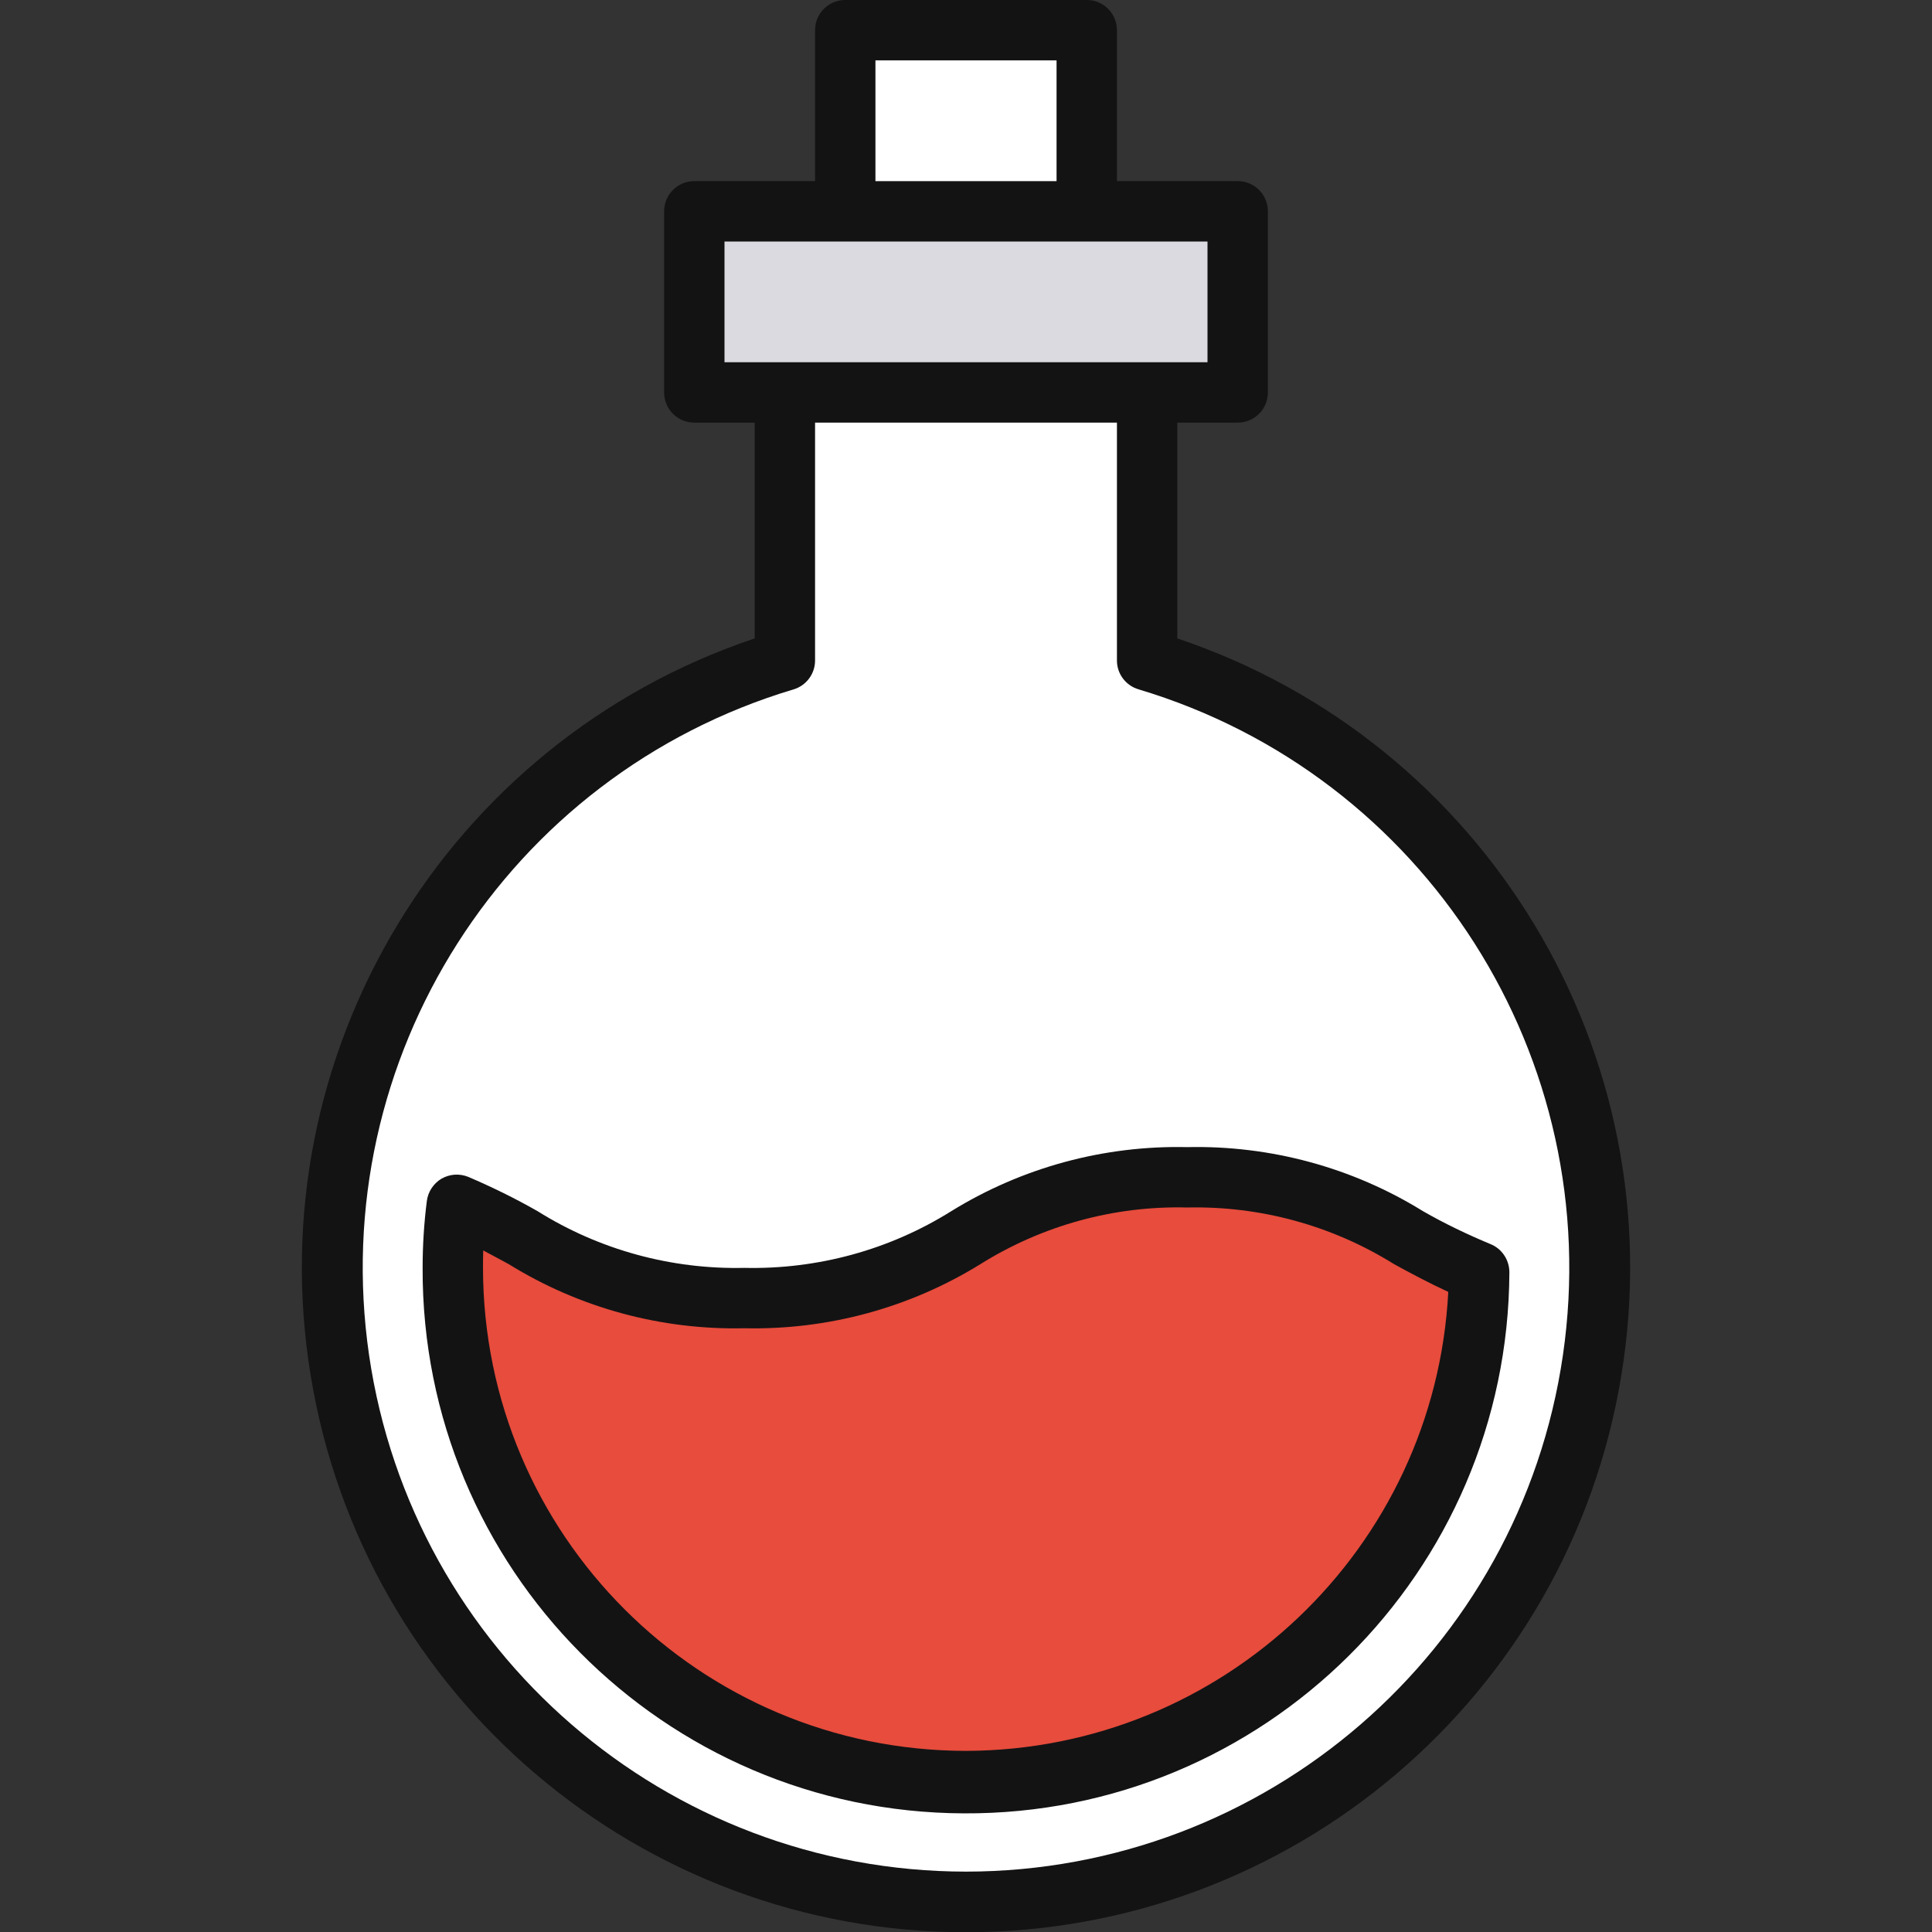
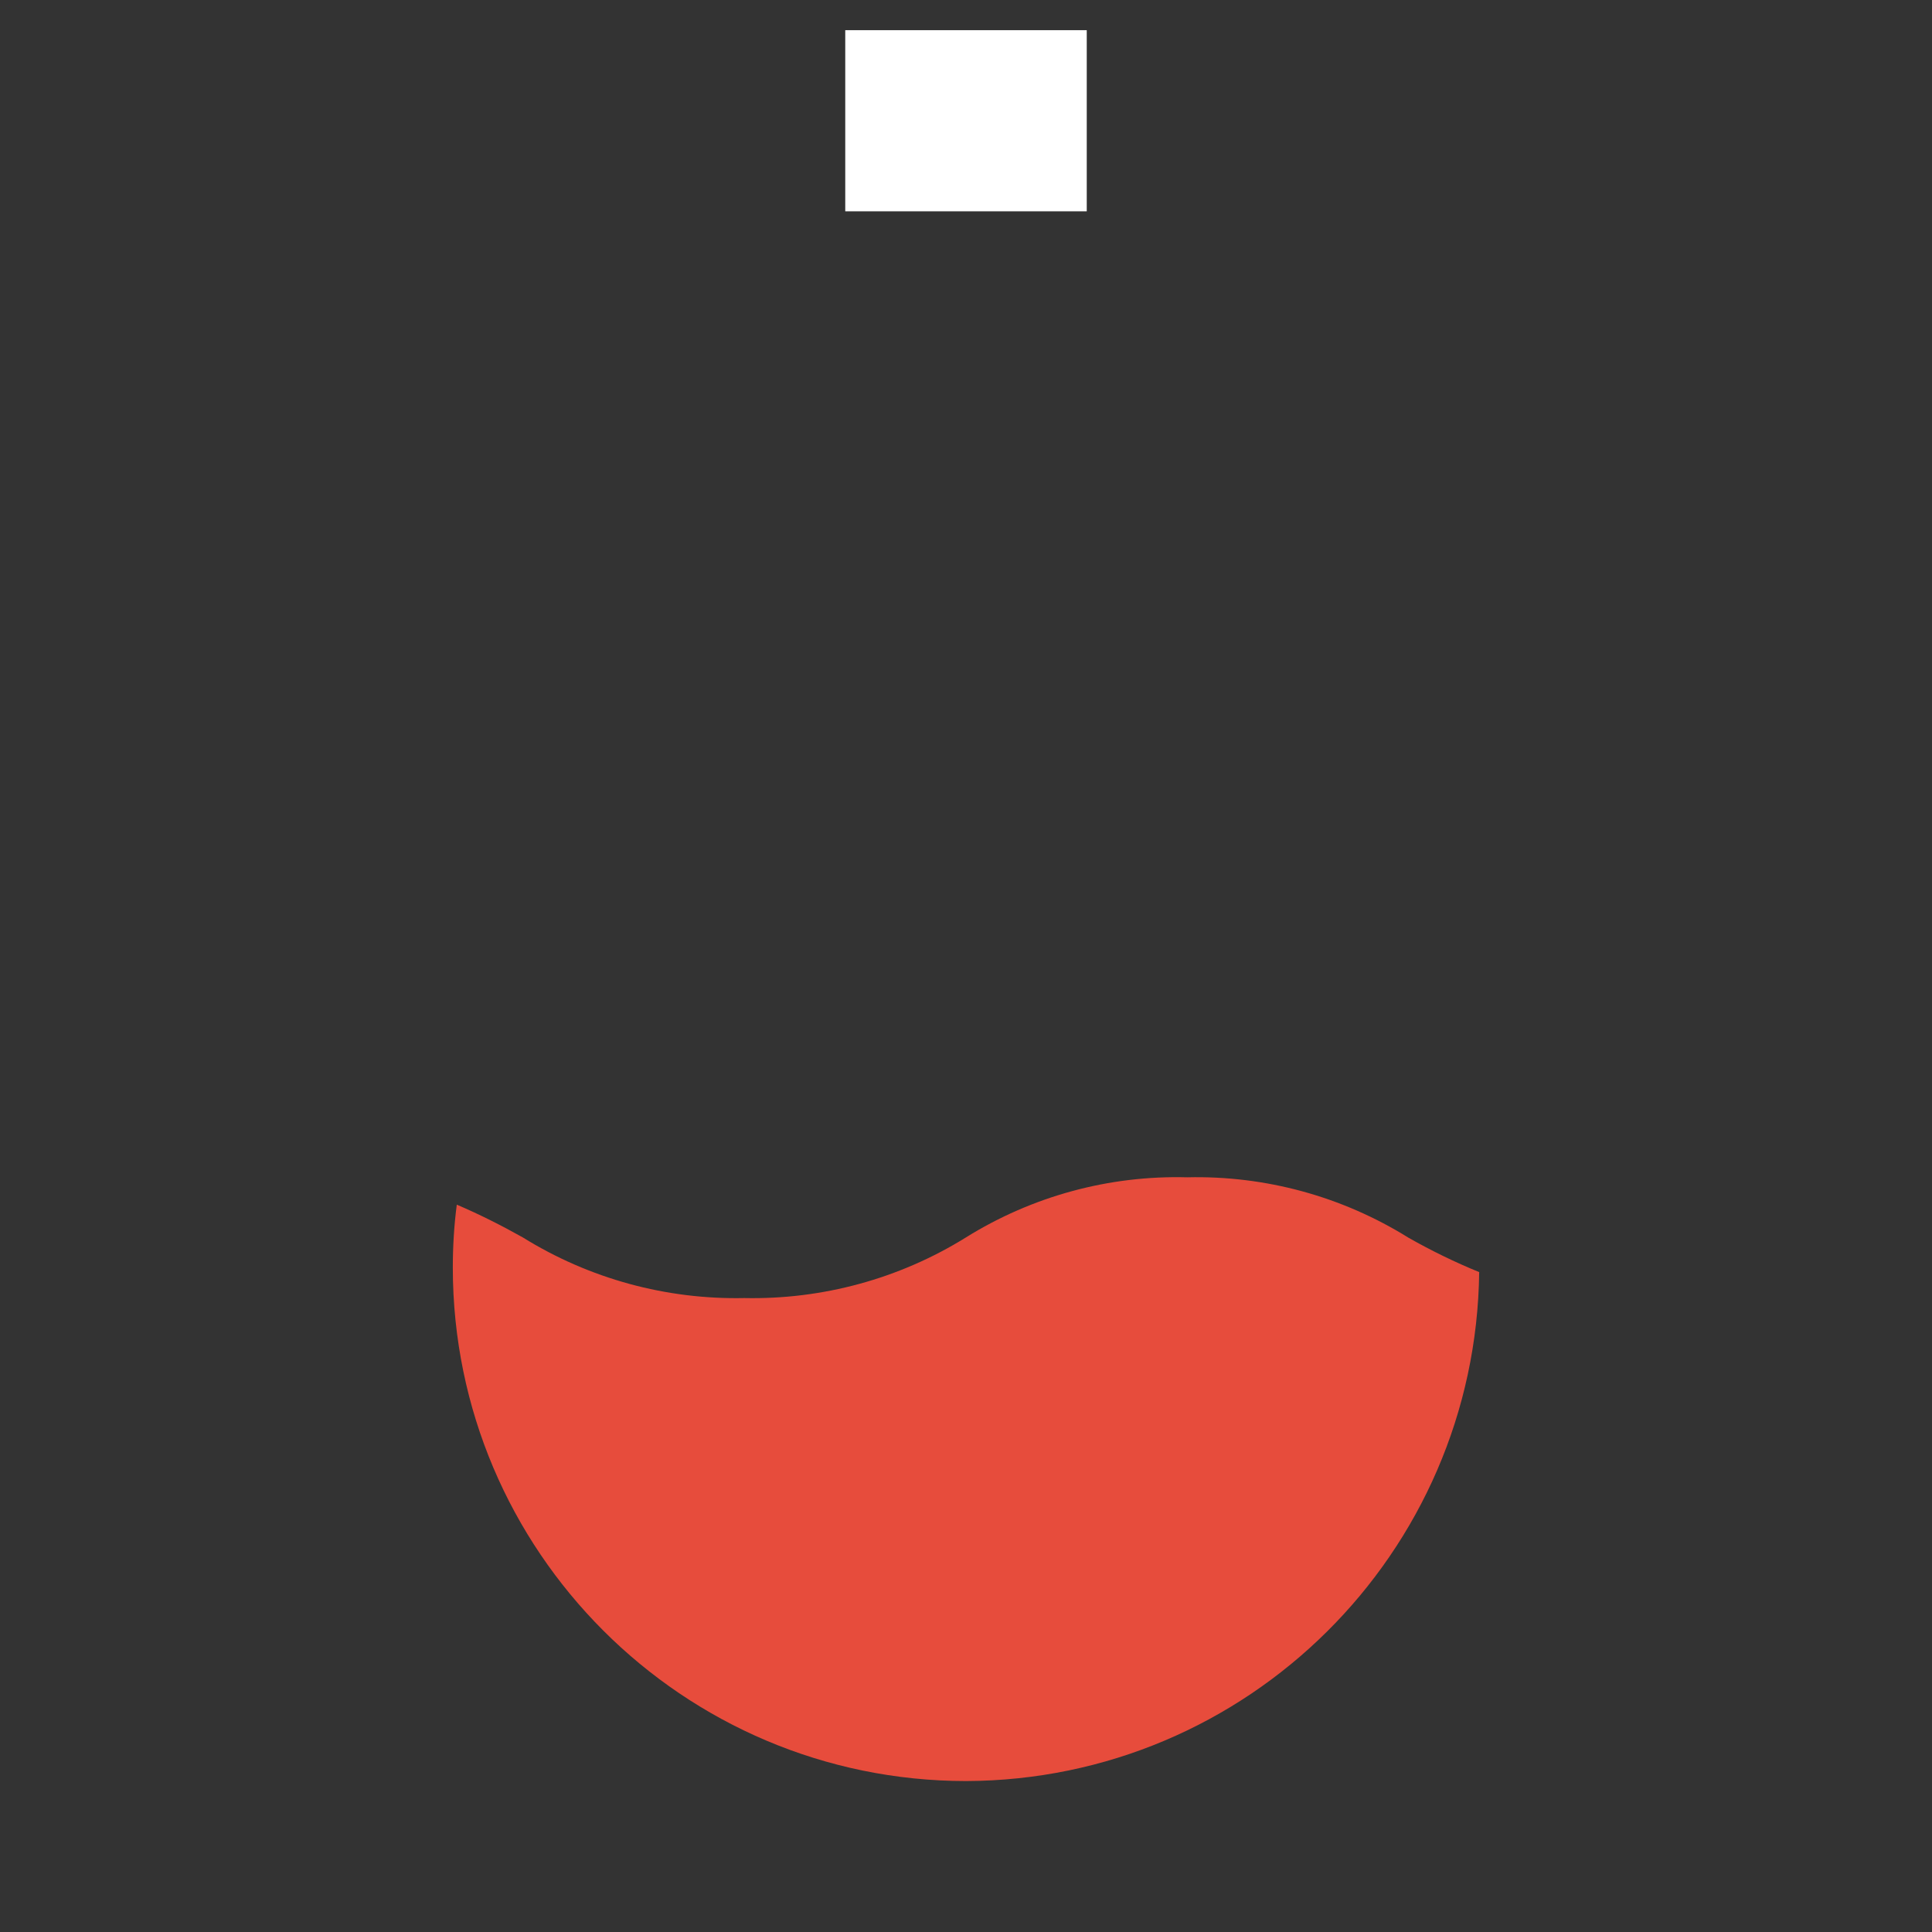
<svg xmlns="http://www.w3.org/2000/svg" viewBox="0 0 32 32" width="32px" height="32px">
  <rect x="0" y="0" width="32" height="32" fill="#333333" stroke="none" />
  <g id="surface8567034">
    <path style=" stroke:none;fill-rule:nonzero;fill:rgb(100%,100%,100%);fill-opacity:1;" d="M 14 0.5 L 18 0.5 L 18 3.5 L 14 3.5 Z M 14 0.5 " />
-     <path style=" stroke:none;fill-rule:nonzero;fill:rgb(100%,100%,100%);fill-opacity:1;" d="M 16 31.5 C 10.203 31.492 5.508 26.797 5.5 21 C 5.539 16.504 8.406 12.516 12.66 11.051 L 13 10.934 L 13 6.5 L 19 6.5 L 19 10.934 L 19.34 11.047 C 23.594 12.516 26.461 16.504 26.5 21 C 26.492 26.797 21.797 31.492 16 31.5 Z M 16 31.5 " />
-     <path style=" stroke:none;fill-rule:nonzero;fill:rgb(85.49%,85.49%,87.843%);fill-opacity:1;" d="M 11.5 3.5 L 20.5 3.5 L 20.5 6.5 L 11.5 6.5 Z M 11.5 3.5 " />
    <path style=" stroke:none;fill-rule:nonzero;fill:rgb(90.588%,29.804%,23.529%);fill-opacity:1;" d="M 16 29.5 C 11.309 29.496 7.504 25.691 7.5 21 C 7.5 20.652 7.52 20.301 7.566 19.953 C 7.941 20.113 8.305 20.297 8.66 20.496 C 9.762 21.18 11.035 21.527 12.328 21.5 C 13.621 21.527 14.895 21.18 15.992 20.5 C 17.094 19.812 18.371 19.465 19.664 19.5 C 20.957 19.469 22.23 19.816 23.328 20.5 C 23.707 20.715 24.098 20.906 24.5 21.07 C 24.445 25.73 20.66 29.484 16 29.5 Z M 16 29.5 " />
-     <path style=" stroke:none;fill-rule:nonzero;fill:rgb(7.451%,7.451%,7.843%);fill-opacity:1;" d="M 19.5 10.574 L 19.5 7 L 20.5 7 C 20.777 7 21 6.777 21 6.5 L 21 3.5 C 21 3.223 20.777 3 20.5 3 L 18.5 3 L 18.5 0.5 C 18.5 0.223 18.277 0 18 0 L 14 0 C 13.723 0 13.5 0.223 13.5 0.5 L 13.5 3 L 11.5 3 C 11.223 3 11 3.223 11 3.5 L 11 6.5 C 11 6.777 11.223 7 11.5 7 L 12.5 7 L 12.5 10.574 C 7.391 12.289 4.273 17.457 5.145 22.777 C 6.012 28.098 10.609 32.004 16 32.004 C 21.391 32.004 25.988 28.098 26.855 22.777 C 27.727 17.457 24.609 12.289 19.5 10.574 Z M 14.5 1 L 17.5 1 L 17.5 3 L 14.5 3 Z M 12 4 L 20 4 L 20 6 L 12 6 Z M 16 31 C 11.039 30.996 6.832 27.355 6.113 22.445 C 5.398 17.535 8.391 12.84 13.145 11.418 C 13.355 11.355 13.5 11.16 13.5 10.941 L 13.5 7 L 18.5 7 L 18.5 10.941 C 18.5 11.16 18.645 11.355 18.859 11.418 C 23.609 12.84 26.602 17.535 25.887 22.445 C 25.172 27.355 20.961 30.996 16 31 Z M 16 31 " />
-     <path style=" stroke:none;fill-rule:nonzero;fill:rgb(7.451%,7.451%,7.843%);fill-opacity:1;" d="M 24.684 20.605 C 24.301 20.445 23.926 20.266 23.566 20.059 C 22.398 19.336 21.039 18.969 19.664 19 C 18.285 18.969 16.93 19.336 15.754 20.062 C 14.73 20.703 13.539 21.027 12.328 21 C 11.121 21.027 9.93 20.703 8.906 20.062 C 8.531 19.848 8.148 19.66 7.754 19.492 C 7.609 19.434 7.449 19.445 7.312 19.523 C 7.18 19.602 7.09 19.738 7.07 19.891 C 7.023 20.258 7 20.629 7 21 C 6.98 25.969 10.992 30.016 15.965 30.035 C 20.934 30.059 24.98 26.043 25 21.074 C 25 20.867 24.875 20.68 24.684 20.605 Z M 16 29 C 11.582 28.996 8.004 25.418 8 21 C 8 20.902 8 20.809 8.004 20.711 C 8.145 20.785 8.285 20.863 8.426 20.938 C 9.598 21.664 10.953 22.031 12.328 22 C 13.707 22.031 15.062 21.664 16.234 20.941 C 17.262 20.297 18.453 19.969 19.664 20 C 20.875 19.973 22.062 20.297 23.09 20.938 C 23.375 21.094 23.668 21.25 23.988 21.398 C 23.766 25.648 20.258 28.988 16 29 Z M 16 29 " />
  </g>
</svg>